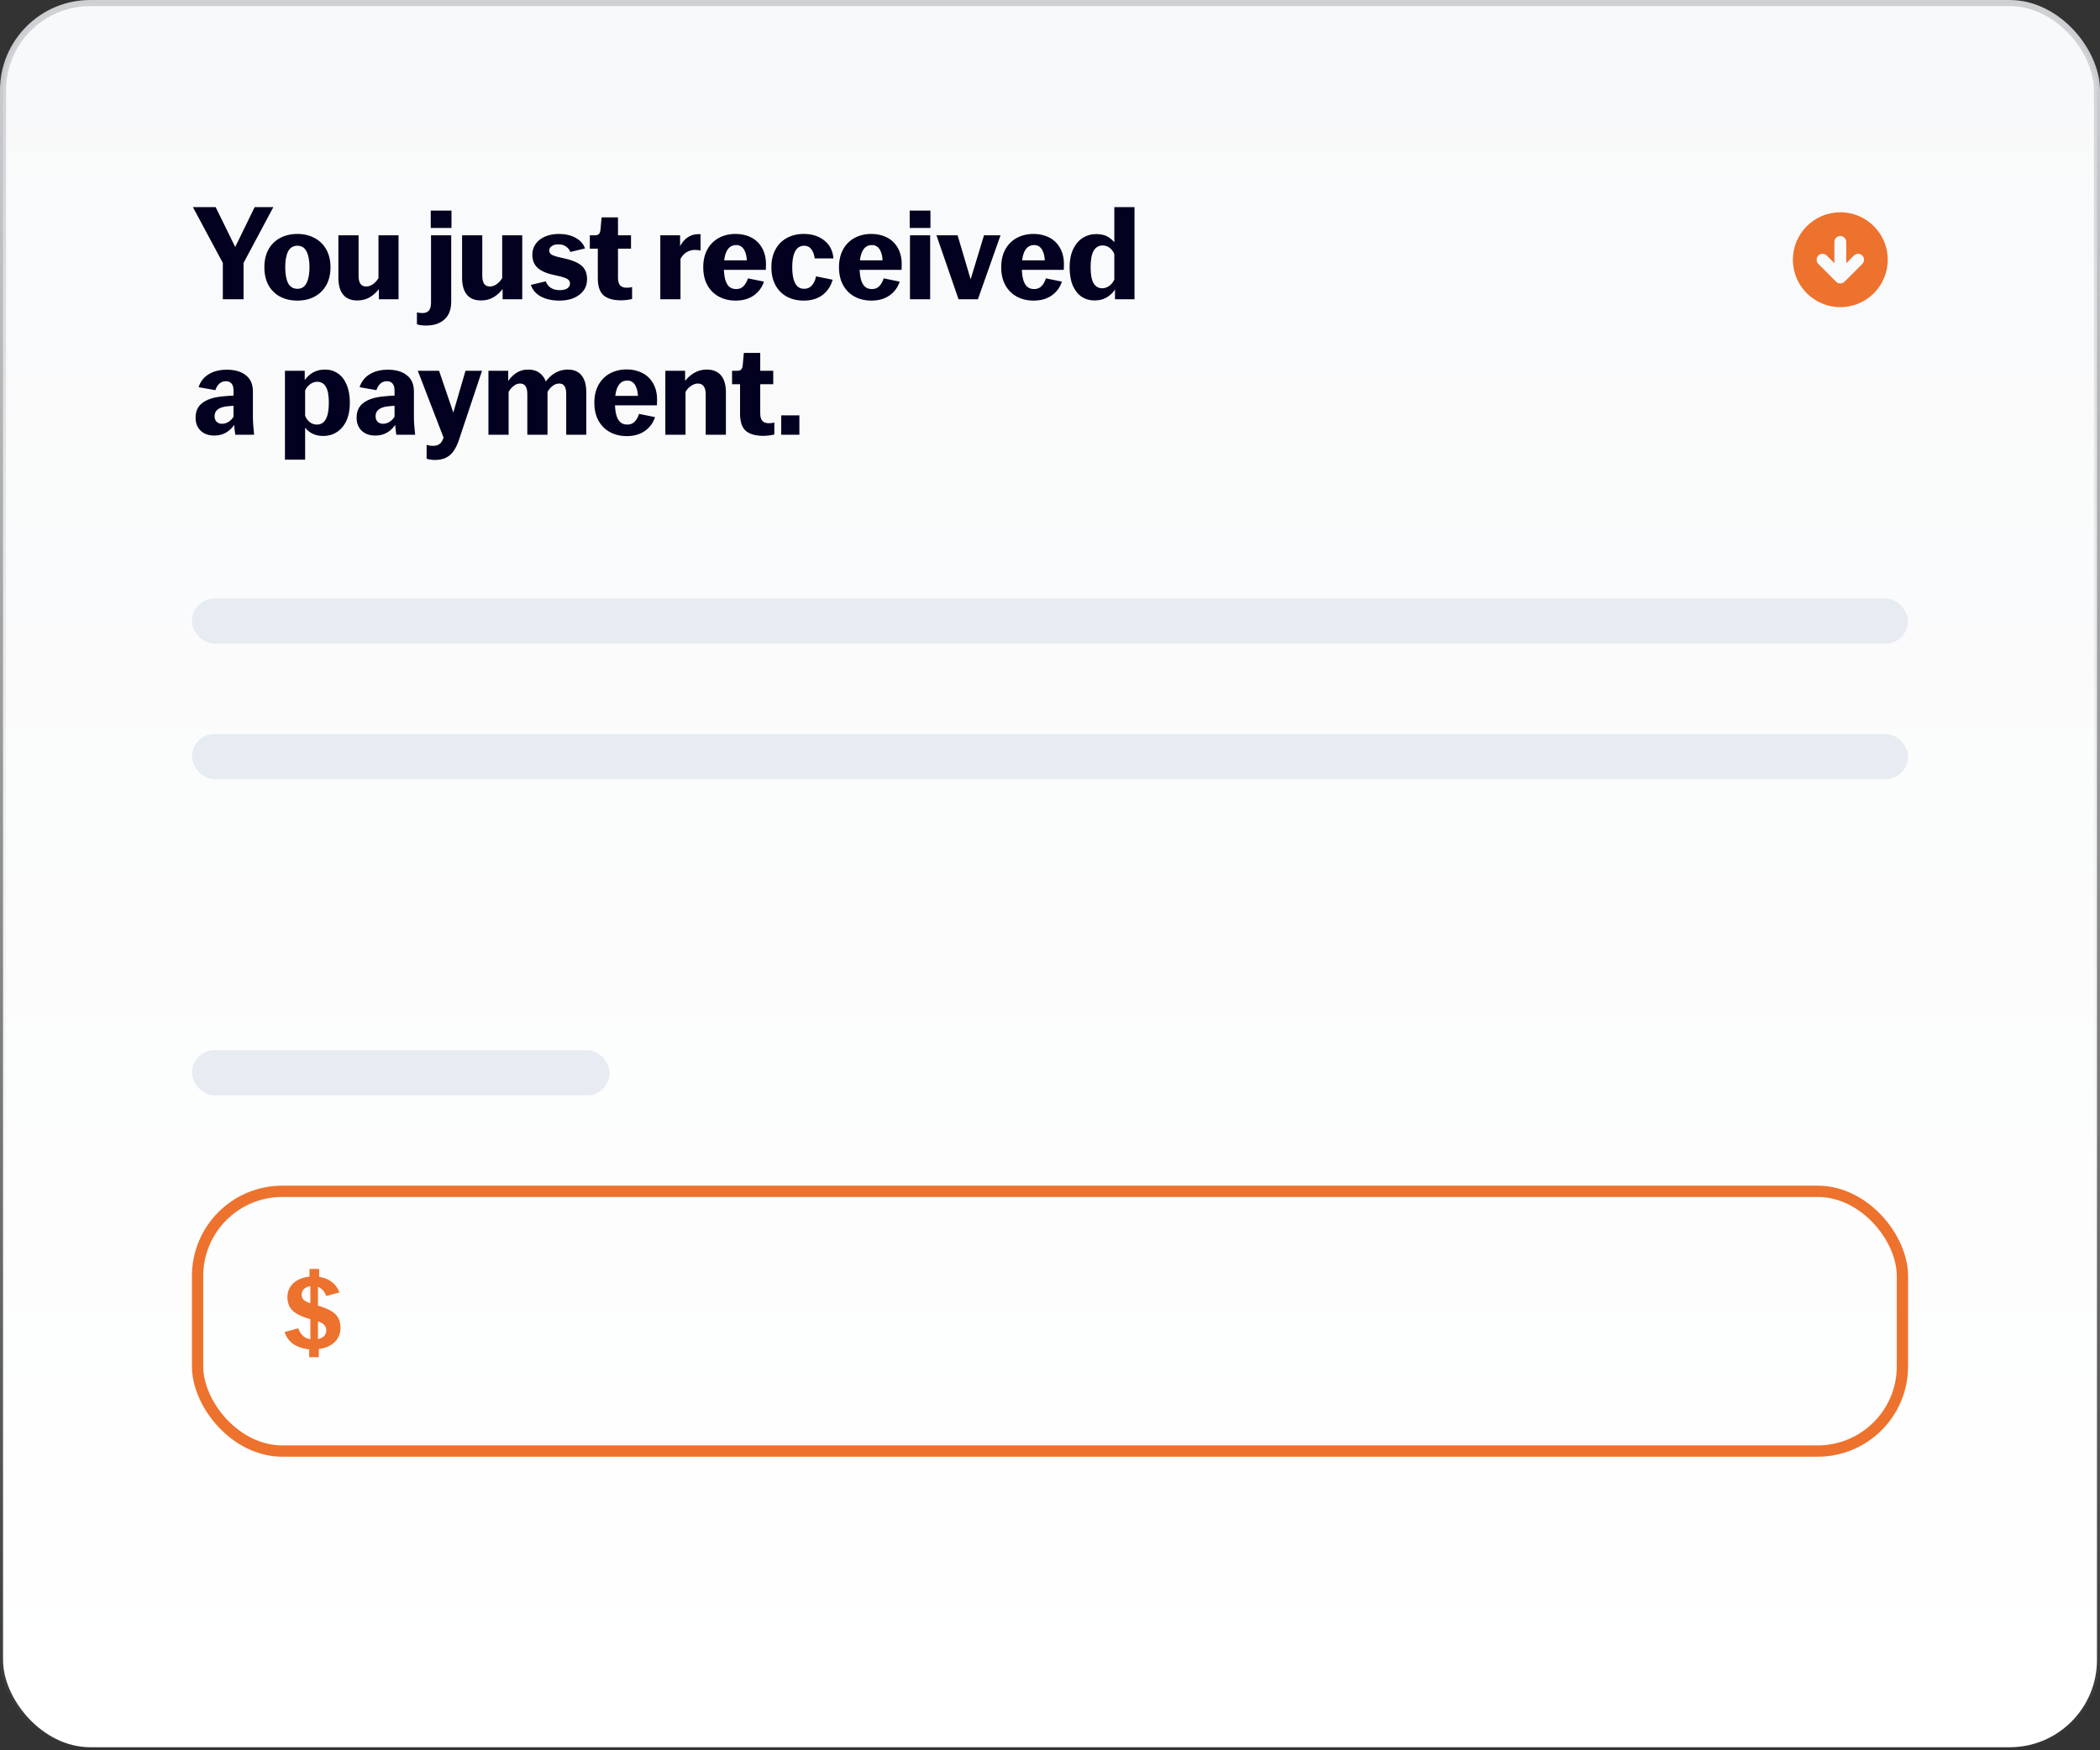
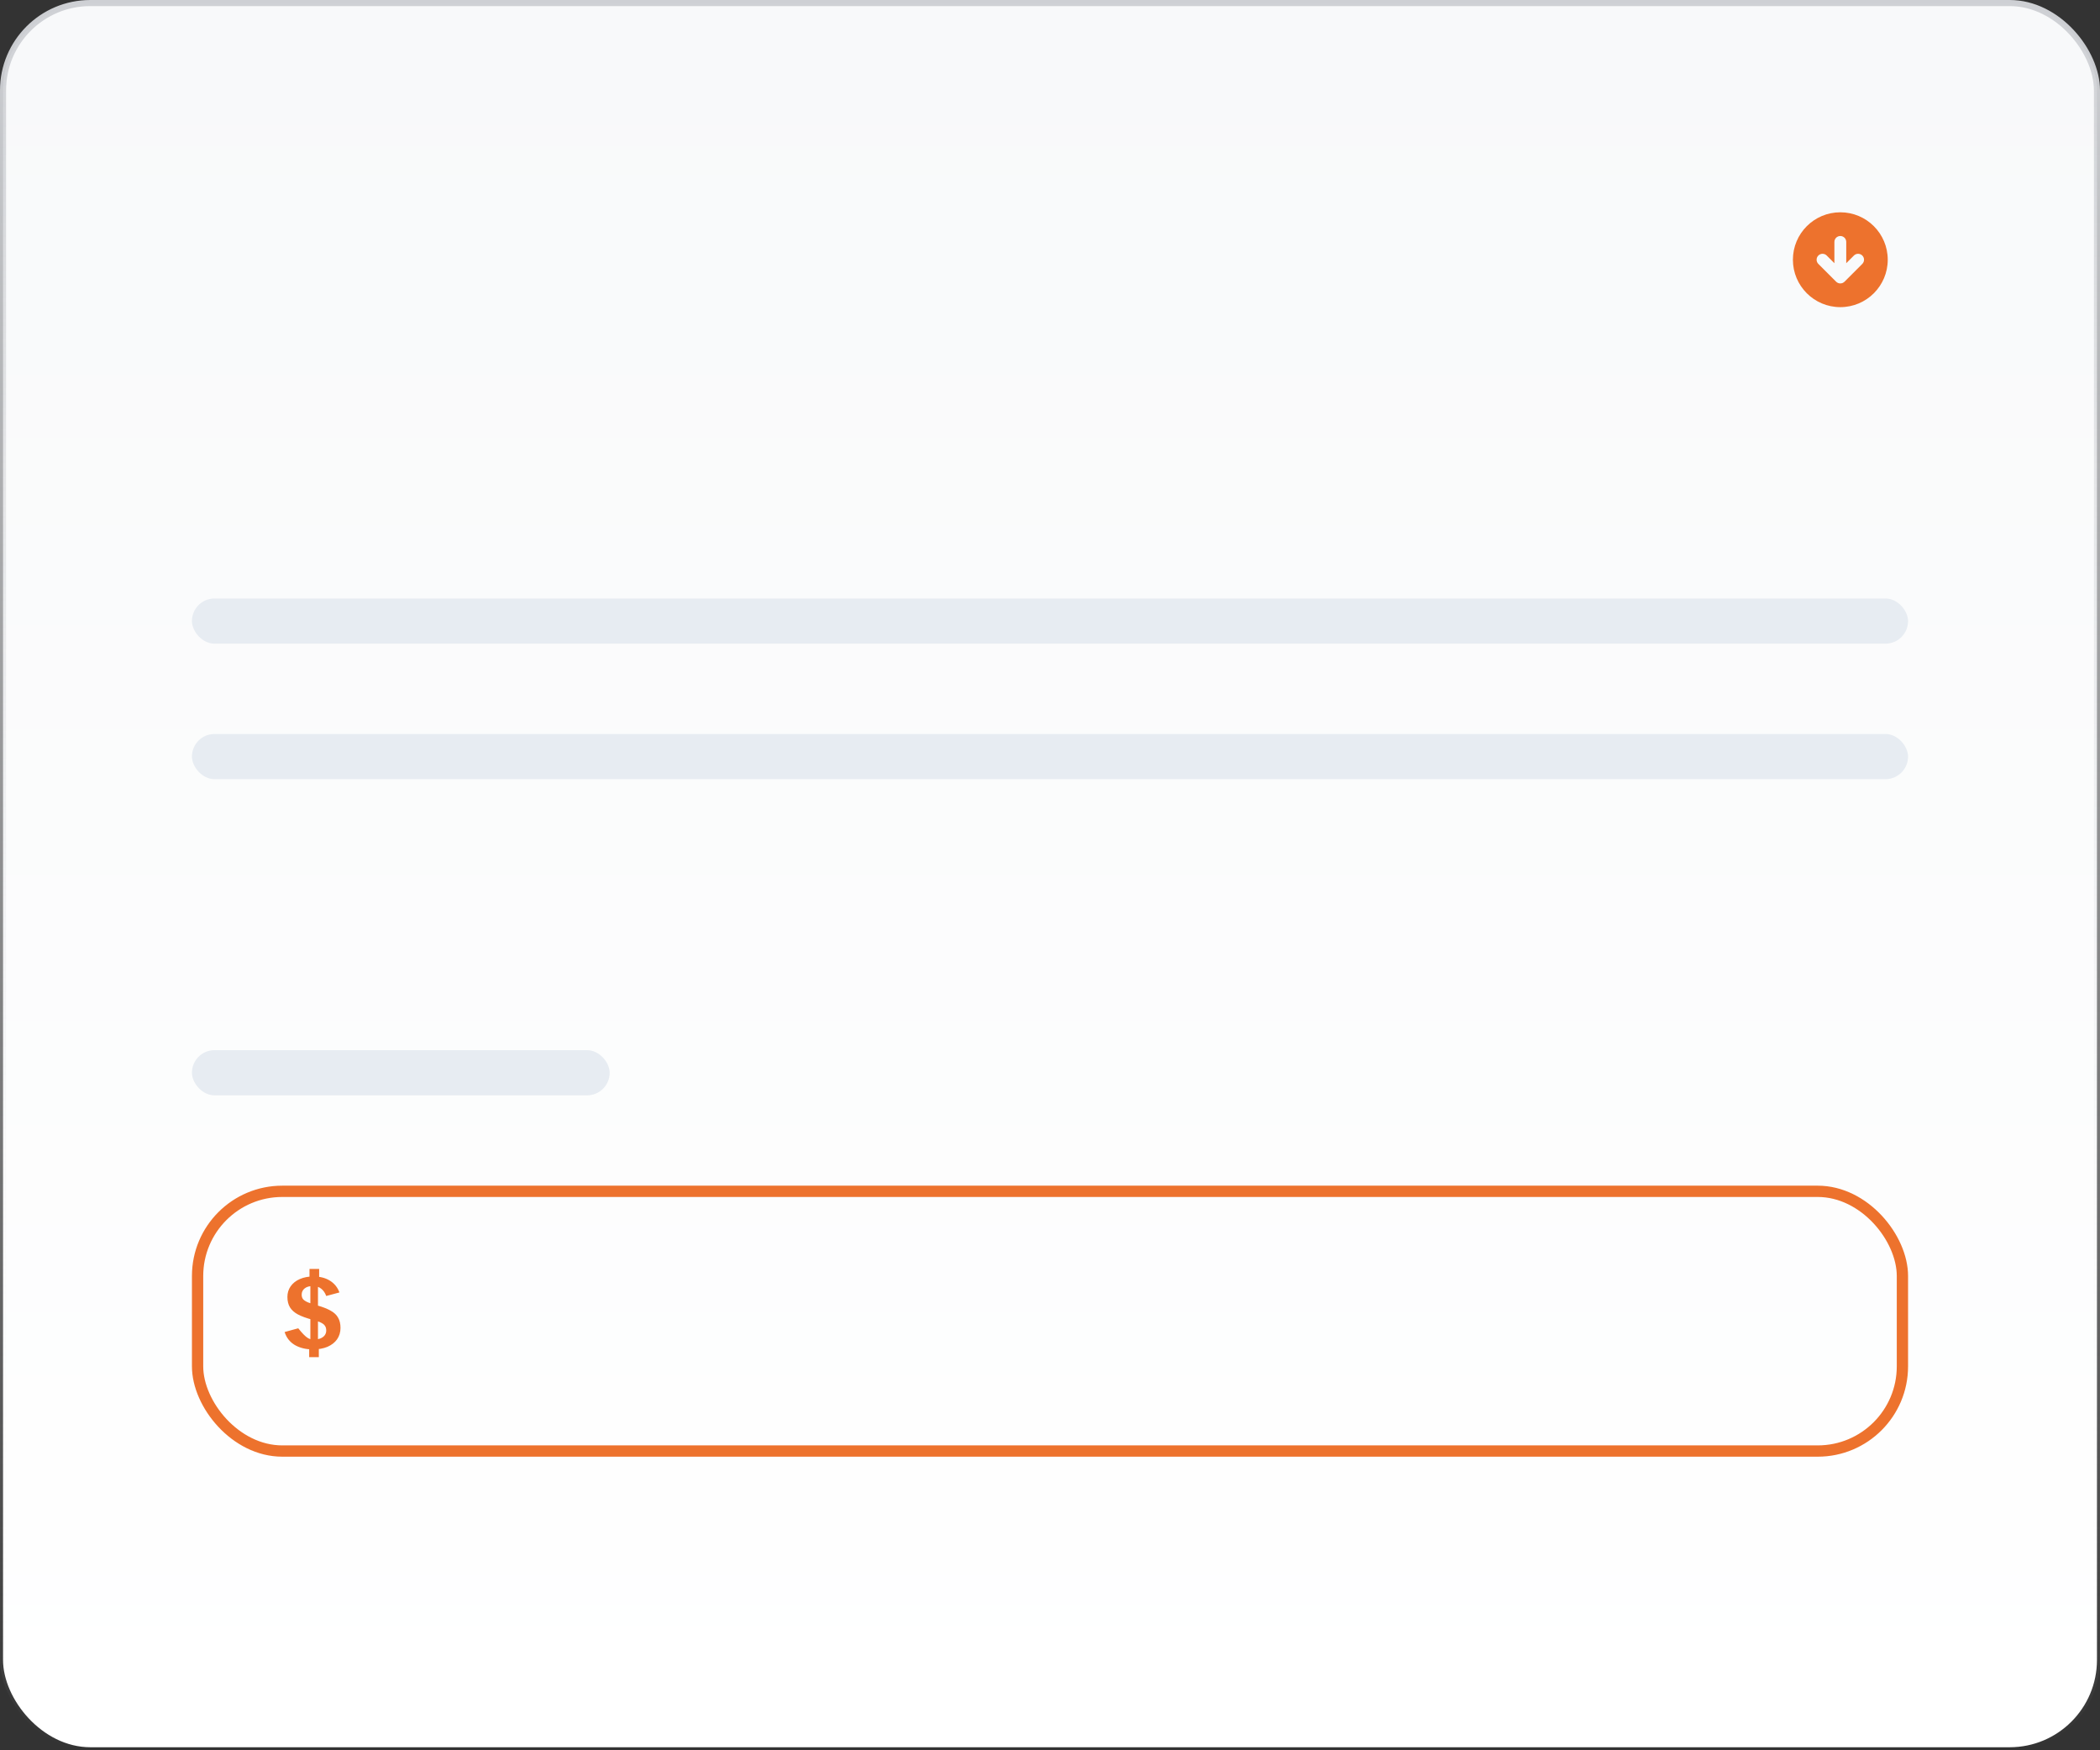
<svg xmlns="http://www.w3.org/2000/svg" width="372" height="310" viewBox="0 0 372 310" fill="none">
  <rect x="0" y="0" width="372" height="310" fill="#333333" stroke="none" />
  <rect x="0.539" y="0.539" width="370.923" height="308.923" rx="15.461" fill="url(#paint0_linear_2030_1614)" />
  <rect x="0.539" y="0.539" width="370.923" height="308.923" rx="15.461" stroke="url(#paint1_linear_2030_1614)" stroke-width="1.077" />
-   <path d="M39.472 46.568L34.168 36.68H38.2L42.376 45.2H40.96L45.112 36.68H48.424L43.144 46.568V53H39.472V46.568ZM52.688 53.24C51.536 53.24 50.512 53.008 49.616 52.544C48.736 52.064 48.048 51.384 47.552 50.504C47.072 49.608 46.832 48.552 46.832 47.336C46.832 46.12 47.072 45.072 47.552 44.192C48.048 43.296 48.736 42.616 49.616 42.152C50.512 41.672 51.536 41.432 52.688 41.432C53.824 41.432 54.832 41.672 55.712 42.152C56.608 42.616 57.304 43.296 57.8 44.192C58.296 45.072 58.544 46.12 58.544 47.336C58.544 48.552 58.296 49.608 57.8 50.504C57.304 51.384 56.608 52.064 55.712 52.544C54.832 53.008 53.824 53.24 52.688 53.24ZM52.688 51.152C53.424 51.152 53.96 50.816 54.296 50.144C54.648 49.472 54.824 48.536 54.824 47.336C54.824 46.136 54.648 45.2 54.296 44.528C53.96 43.856 53.424 43.52 52.688 43.52C51.936 43.52 51.384 43.856 51.032 44.528C50.696 45.2 50.528 46.136 50.528 47.336C50.528 48.536 50.696 49.472 51.032 50.144C51.384 50.816 51.936 51.152 52.688 51.152ZM63.303 53.216C62.183 53.216 61.343 52.872 60.783 52.184C60.223 51.496 59.943 50.504 59.943 49.208V41.672H63.519V48.848C63.519 49.488 63.631 49.968 63.855 50.288C64.095 50.592 64.431 50.744 64.863 50.744C65.279 50.744 65.679 50.608 66.063 50.336C66.463 50.048 66.791 49.688 67.047 49.256V41.672H70.599V53H67.119V50.84L67.311 50.936C66.847 51.608 66.279 52.16 65.607 52.592C64.935 53.008 64.167 53.216 63.303 53.216ZM75.464 57.656C74.824 57.656 74.288 57.584 73.856 57.44V55.328C74.176 55.408 74.504 55.448 74.84 55.448C75.336 55.448 75.712 55.304 75.968 55.016C76.224 54.728 76.352 54.248 76.352 53.576V41.672H79.928V53.384C79.928 54.808 79.528 55.872 78.728 56.576C77.944 57.296 76.856 57.656 75.464 57.656ZM76.304 37.304H79.976V40.376H76.304V37.304ZM85.217 53.216C84.097 53.216 83.257 52.872 82.697 52.184C82.137 51.496 81.857 50.504 81.857 49.208V41.672H85.433V48.848C85.433 49.488 85.545 49.968 85.769 50.288C86.009 50.592 86.345 50.744 86.777 50.744C87.193 50.744 87.593 50.608 87.977 50.336C88.377 50.048 88.705 49.688 88.961 49.256V41.672H92.513V53H89.033V50.84L89.225 50.936C88.761 51.608 88.193 52.16 87.521 52.592C86.849 53.008 86.081 53.216 85.217 53.216ZM99.099 53.24C97.803 53.24 96.707 53 95.811 52.52C94.931 52.04 94.339 51.352 94.035 50.456L96.675 49.832C96.867 50.344 97.179 50.736 97.611 51.008C98.043 51.264 98.563 51.392 99.171 51.392C99.731 51.392 100.171 51.288 100.491 51.08C100.811 50.856 100.971 50.568 100.971 50.216C100.971 49.864 100.811 49.592 100.491 49.4C100.171 49.208 99.563 49.016 98.667 48.824C97.131 48.536 96.019 48.104 95.331 47.528C94.643 46.952 94.299 46.144 94.299 45.104C94.299 44.384 94.499 43.744 94.899 43.184C95.299 42.624 95.859 42.192 96.579 41.888C97.299 41.584 98.107 41.432 99.003 41.432C100.123 41.432 101.099 41.656 101.931 42.104C102.779 42.552 103.347 43.184 103.635 44L101.043 44.624C100.851 44.192 100.579 43.864 100.227 43.64C99.891 43.4 99.459 43.28 98.931 43.28C98.419 43.28 98.019 43.384 97.731 43.592C97.443 43.784 97.299 44.048 97.299 44.384C97.299 44.72 97.467 44.976 97.803 45.152C98.139 45.328 98.771 45.512 99.699 45.704C101.219 46.024 102.315 46.464 102.987 47.024C103.659 47.584 103.995 48.4 103.995 49.472C103.995 50.608 103.539 51.52 102.627 52.208C101.731 52.896 100.555 53.24 99.099 53.24ZM110.026 53.192C108.634 53.192 107.594 52.896 106.906 52.304C106.234 51.696 105.898 50.688 105.898 49.28V44.048H104.482V41.672H105.394C105.714 41.672 105.946 41.6 106.09 41.456C106.25 41.296 106.346 41.016 106.378 40.616L106.57 38.504H109.474V41.672H111.778V44.048H109.474V49.208C109.474 49.832 109.602 50.28 109.858 50.552C110.114 50.824 110.498 50.96 111.01 50.96C111.362 50.96 111.682 50.92 111.97 50.84V52.952C111.746 53.016 111.45 53.072 111.082 53.12C110.714 53.168 110.362 53.192 110.026 53.192ZM116.969 41.672H120.473V44L120.329 43.904C120.681 43.12 121.145 42.52 121.721 42.104C122.297 41.688 122.921 41.48 123.593 41.48C123.769 41.48 123.937 41.48 124.097 41.48V44.384C123.825 44.304 123.489 44.264 123.089 44.264C122.561 44.264 122.073 44.4 121.625 44.672C121.193 44.928 120.833 45.32 120.545 45.848V53H116.969V41.672ZM130.31 53.24C129.19 53.24 128.19 53 127.31 52.52C126.446 52.04 125.774 51.36 125.294 50.48C124.814 49.6 124.574 48.552 124.574 47.336C124.574 46.12 124.814 45.072 125.294 44.192C125.774 43.312 126.446 42.632 127.31 42.152C128.19 41.672 129.19 41.432 130.31 41.432C131.334 41.432 132.254 41.64 133.07 42.056C133.886 42.472 134.526 43.088 134.99 43.904C135.454 44.72 135.686 45.688 135.686 46.808C135.686 47.192 135.678 47.52 135.662 47.792H127.406V46.112H132.566L132.278 46.904C132.294 46.792 132.302 46.624 132.302 46.4C132.302 45.52 132.142 44.8 131.822 44.24C131.502 43.68 131.03 43.4 130.406 43.4C129.91 43.4 129.494 43.56 129.158 43.88C128.838 44.2 128.598 44.656 128.438 45.248C128.294 45.824 128.222 46.512 128.222 47.312C128.222 48.112 128.294 48.808 128.438 49.4C128.582 49.976 128.814 50.424 129.134 50.744C129.47 51.048 129.894 51.2 130.406 51.2C130.95 51.2 131.39 51.024 131.726 50.672C132.062 50.32 132.318 49.864 132.494 49.304L135.326 49.88C134.99 50.904 134.39 51.72 133.526 52.328C132.662 52.936 131.59 53.24 130.31 53.24ZM142.381 53.24C141.245 53.24 140.245 53.008 139.381 52.544C138.517 52.064 137.845 51.384 137.365 50.504C136.885 49.608 136.645 48.552 136.645 47.336C136.645 46.12 136.885 45.072 137.365 44.192C137.845 43.296 138.517 42.616 139.381 42.152C140.245 41.672 141.245 41.432 142.381 41.432C143.837 41.432 145.045 41.816 146.005 42.584C146.981 43.336 147.525 44.4 147.637 45.776H144.325C144.229 45.088 144.029 44.544 143.725 44.144C143.421 43.728 142.997 43.52 142.453 43.52C141.957 43.52 141.549 43.68 141.229 44C140.925 44.304 140.701 44.736 140.557 45.296C140.413 45.856 140.341 46.528 140.341 47.312C140.341 48.128 140.413 48.816 140.557 49.376C140.701 49.936 140.925 50.376 141.229 50.696C141.549 51 141.957 51.152 142.453 51.152C143.013 51.152 143.469 50.952 143.821 50.552C144.173 50.152 144.421 49.616 144.565 48.944L147.493 49.544C147.173 50.696 146.573 51.6 145.693 52.256C144.813 52.912 143.709 53.24 142.381 53.24ZM154.357 53.24C153.237 53.24 152.237 53 151.357 52.52C150.493 52.04 149.821 51.36 149.341 50.48C148.861 49.6 148.621 48.552 148.621 47.336C148.621 46.12 148.861 45.072 149.341 44.192C149.821 43.312 150.493 42.632 151.357 42.152C152.237 41.672 153.237 41.432 154.357 41.432C155.381 41.432 156.301 41.64 157.117 42.056C157.933 42.472 158.573 43.088 159.037 43.904C159.501 44.72 159.733 45.688 159.733 46.808C159.733 47.192 159.725 47.52 159.709 47.792H151.453V46.112H156.613L156.325 46.904C156.341 46.792 156.349 46.624 156.349 46.4C156.349 45.52 156.189 44.8 155.869 44.24C155.549 43.68 155.077 43.4 154.453 43.4C153.957 43.4 153.541 43.56 153.205 43.88C152.885 44.2 152.645 44.656 152.485 45.248C152.341 45.824 152.269 46.512 152.269 47.312C152.269 48.112 152.341 48.808 152.485 49.4C152.629 49.976 152.861 50.424 153.181 50.744C153.517 51.048 153.941 51.2 154.453 51.2C154.997 51.2 155.437 51.024 155.773 50.672C156.109 50.32 156.365 49.864 156.541 49.304L159.373 49.88C159.037 50.904 158.437 51.72 157.573 52.328C156.709 52.936 155.637 53.24 154.357 53.24ZM161.196 41.672H164.772V53H161.196V41.672ZM161.148 37.304H164.82V40.376H161.148V37.304ZM165.886 41.672H169.63L172.582 51.632H171.286L174.31 41.672H177.238L173.23 53H169.798L165.886 41.672ZM183.092 53.24C181.972 53.24 180.972 53 180.092 52.52C179.228 52.04 178.556 51.36 178.076 50.48C177.596 49.6 177.356 48.552 177.356 47.336C177.356 46.12 177.596 45.072 178.076 44.192C178.556 43.312 179.228 42.632 180.092 42.152C180.972 41.672 181.972 41.432 183.092 41.432C184.116 41.432 185.036 41.64 185.852 42.056C186.668 42.472 187.308 43.088 187.772 43.904C188.236 44.72 188.468 45.688 188.468 46.808C188.468 47.192 188.46 47.52 188.444 47.792H180.188V46.112H185.348L185.06 46.904C185.076 46.792 185.084 46.624 185.084 46.4C185.084 45.52 184.924 44.8 184.604 44.24C184.284 43.68 183.812 43.4 183.188 43.4C182.692 43.4 182.276 43.56 181.94 43.88C181.62 44.2 181.38 44.656 181.22 45.248C181.076 45.824 181.004 46.512 181.004 47.312C181.004 48.112 181.076 48.808 181.22 49.4C181.364 49.976 181.596 50.424 181.916 50.744C182.252 51.048 182.676 51.2 183.188 51.2C183.732 51.2 184.172 51.024 184.508 50.672C184.844 50.32 185.1 49.864 185.276 49.304L188.108 49.88C187.772 50.904 187.172 51.72 186.308 52.328C185.444 52.936 184.372 53.24 183.092 53.24ZM193.866 53.216C193.018 53.216 192.258 52.992 191.586 52.544C190.93 52.096 190.41 51.432 190.026 50.552C189.658 49.672 189.474 48.6 189.474 47.336C189.474 46.088 189.682 45.024 190.098 44.144C190.53 43.248 191.098 42.576 191.802 42.128C192.522 41.68 193.322 41.456 194.202 41.456C195.098 41.456 195.858 41.664 196.482 42.08C197.106 42.496 197.562 43.024 197.85 43.664L197.394 43.64V36.68H200.97V53H197.514V50.936H197.706C197.386 51.576 196.89 52.12 196.218 52.568C195.562 53 194.778 53.216 193.866 53.216ZM195.258 51.056C195.69 51.056 196.098 50.92 196.482 50.648C196.882 50.36 197.186 49.984 197.394 49.52V45.032C197.234 44.568 196.962 44.192 196.578 43.904C196.21 43.616 195.794 43.472 195.33 43.472C194.626 43.472 194.09 43.792 193.722 44.432C193.37 45.056 193.194 46.024 193.194 47.336C193.194 48.632 193.37 49.576 193.722 50.168C194.074 50.76 194.586 51.056 195.258 51.056ZM37.96 77.144C36.952 77.144 36.144 76.856 35.536 76.28C34.944 75.704 34.648 74.936 34.648 73.976C34.648 72.84 35.04 71.976 35.824 71.384C36.608 70.776 37.728 70.392 39.184 70.232C39.872 70.152 40.6 70.096 41.368 70.064V69.152C41.368 68.608 41.248 68.2 41.008 67.928C40.784 67.656 40.448 67.52 40 67.52C39.552 67.52 39.168 67.664 38.848 67.952C38.544 68.24 38.312 68.624 38.152 69.104L35.176 68.576C35.496 67.584 36.088 66.824 36.952 66.296C37.816 65.752 38.888 65.48 40.168 65.48C41.608 65.48 42.736 65.808 43.552 66.464C44.384 67.104 44.8 68.064 44.8 69.344V73.808C44.8 74.64 44.872 75.704 45.016 77H41.68C41.568 76.28 41.496 75.608 41.464 74.984H41.656C41.304 75.608 40.808 76.128 40.168 76.544C39.544 76.944 38.808 77.144 37.96 77.144ZM39.328 75.056C39.728 75.056 40.112 74.944 40.48 74.72C40.848 74.48 41.144 74.176 41.368 73.808V71.864C40.888 71.896 40.4 71.944 39.904 72.008C39.296 72.104 38.824 72.296 38.488 72.584C38.168 72.872 38.008 73.248 38.008 73.712C38.008 74.128 38.128 74.456 38.368 74.696C38.608 74.936 38.928 75.056 39.328 75.056ZM50.477 65.672H53.981V67.736H53.741C54.061 67.096 54.549 66.56 55.205 66.128C55.877 65.68 56.669 65.456 57.581 65.456C58.429 65.456 59.181 65.68 59.837 66.128C60.509 66.576 61.029 67.24 61.397 68.12C61.781 69 61.973 70.072 61.973 71.336C61.973 72.584 61.765 73.656 61.349 74.552C60.933 75.432 60.365 76.096 59.645 76.544C58.941 76.992 58.149 77.216 57.269 77.216C56.421 77.216 55.693 77.032 55.085 76.664C54.477 76.296 54.029 75.824 53.741 75.248H54.053V81.416H50.477V65.672ZM56.141 75.2C56.829 75.2 57.349 74.888 57.701 74.264C58.069 73.624 58.253 72.648 58.253 71.336C58.253 70.04 58.077 69.096 57.725 68.504C57.373 67.912 56.861 67.616 56.189 67.616C55.757 67.616 55.341 67.76 54.941 68.048C54.557 68.32 54.261 68.688 54.053 69.152V73.64C54.229 74.104 54.501 74.48 54.869 74.768C55.237 75.056 55.661 75.2 56.141 75.2ZM66.483 77.144C65.475 77.144 64.667 76.856 64.059 76.28C63.467 75.704 63.171 74.936 63.171 73.976C63.171 72.84 63.563 71.976 64.347 71.384C65.131 70.776 66.251 70.392 67.707 70.232C68.395 70.152 69.123 70.096 69.891 70.064V69.152C69.891 68.608 69.771 68.2 69.531 67.928C69.307 67.656 68.971 67.52 68.523 67.52C68.075 67.52 67.691 67.664 67.371 67.952C67.067 68.24 66.835 68.624 66.675 69.104L63.699 68.576C64.019 67.584 64.611 66.824 65.475 66.296C66.339 65.752 67.411 65.48 68.691 65.48C70.131 65.48 71.259 65.808 72.075 66.464C72.907 67.104 73.323 68.064 73.323 69.344V73.808C73.323 74.64 73.395 75.704 73.539 77H70.203C70.091 76.28 70.019 75.608 69.987 74.984H70.179C69.827 75.608 69.331 76.128 68.691 76.544C68.067 76.944 67.331 77.144 66.483 77.144ZM67.851 75.056C68.251 75.056 68.635 74.944 69.003 74.72C69.371 74.48 69.667 74.176 69.891 73.808V71.864C69.411 71.896 68.923 71.944 68.427 72.008C67.819 72.104 67.347 72.296 67.011 72.584C66.691 72.872 66.531 73.248 66.531 73.712C66.531 74.128 66.651 74.456 66.891 74.696C67.131 74.936 67.451 75.056 67.851 75.056ZM77.059 81.464C76.531 81.464 76.035 81.392 75.571 81.248V78.8C75.939 78.912 76.299 78.968 76.651 78.968C77.147 78.968 77.531 78.872 77.803 78.68C78.091 78.504 78.323 78.176 78.499 77.696L78.859 76.784L78.739 77.936L74.011 65.672H77.779L80.995 75.104L79.723 75.056L82.459 65.672H85.387L81.331 77.816C80.899 79.144 80.347 80.08 79.675 80.624C79.019 81.184 78.147 81.464 77.059 81.464ZM86.524 65.672H90.028V67.832H89.812C90.212 67.128 90.724 66.56 91.348 66.128C91.988 65.68 92.724 65.456 93.556 65.456C94.5 65.456 95.252 65.72 95.812 66.248C96.388 66.776 96.732 67.448 96.844 68.264L96.196 68.384C96.692 67.44 97.316 66.72 98.068 66.224C98.836 65.712 99.676 65.456 100.588 65.456C101.66 65.456 102.468 65.8 103.012 66.488C103.572 67.176 103.852 68.152 103.852 69.416V77H100.3V69.776C100.3 69.168 100.204 68.712 100.012 68.408C99.82 68.088 99.5 67.928 99.052 67.928C98.636 67.928 98.244 68.072 97.876 68.36C97.508 68.648 97.212 69 96.988 69.416V77H93.412V69.776C93.412 69.184 93.308 68.728 93.1 68.408C92.892 68.088 92.564 67.928 92.116 67.928C91.716 67.928 91.34 68.072 90.988 68.36C90.636 68.632 90.34 68.984 90.1 69.416V77H86.524V65.672ZM111.021 77.24C109.901 77.24 108.901 77 108.021 76.52C107.157 76.04 106.485 75.36 106.005 74.48C105.525 73.6 105.285 72.552 105.285 71.336C105.285 70.12 105.525 69.072 106.005 68.192C106.485 67.312 107.157 66.632 108.021 66.152C108.901 65.672 109.901 65.432 111.021 65.432C112.045 65.432 112.965 65.64 113.781 66.056C114.597 66.472 115.237 67.088 115.701 67.904C116.165 68.72 116.397 69.688 116.397 70.808C116.397 71.192 116.389 71.52 116.373 71.792H108.117V70.112H113.277L112.989 70.904C113.005 70.792 113.013 70.624 113.013 70.4C113.013 69.52 112.853 68.8 112.533 68.24C112.213 67.68 111.741 67.4 111.117 67.4C110.621 67.4 110.205 67.56 109.869 67.88C109.549 68.2 109.309 68.656 109.149 69.248C109.005 69.824 108.933 70.512 108.933 71.312C108.933 72.112 109.005 72.808 109.149 73.4C109.293 73.976 109.525 74.424 109.845 74.744C110.181 75.048 110.605 75.2 111.117 75.2C111.661 75.2 112.101 75.024 112.437 74.672C112.773 74.32 113.029 73.864 113.205 73.304L116.037 73.88C115.701 74.904 115.101 75.72 114.237 76.328C113.373 76.936 112.301 77.24 111.021 77.24ZM117.86 65.672H121.364V67.832L121.172 67.736C121.62 67.064 122.188 66.52 122.876 66.104C123.564 65.672 124.34 65.456 125.204 65.456C126.308 65.456 127.148 65.8 127.724 66.488C128.3 67.176 128.588 68.168 128.588 69.464V77H125.012V69.824C125.012 69.184 124.892 68.712 124.652 68.408C124.412 68.088 124.076 67.928 123.644 67.928C123.212 67.928 122.796 68.072 122.396 68.36C121.996 68.632 121.676 68.984 121.436 69.416V77H117.86V65.672ZM135.222 77.192C133.83 77.192 132.79 76.896 132.102 76.304C131.43 75.696 131.094 74.688 131.094 73.28V68.048H129.678V65.672H130.59C130.91 65.672 131.142 65.6 131.286 65.456C131.446 65.296 131.542 65.016 131.574 64.616L131.766 62.504H134.67V65.672H136.974V68.048H134.67V73.208C134.67 73.832 134.798 74.28 135.054 74.552C135.31 74.824 135.694 74.96 136.206 74.96C136.558 74.96 136.878 74.92 137.166 74.84V76.952C136.942 77.016 136.646 77.072 136.278 77.12C135.91 77.168 135.558 77.192 135.222 77.192ZM138.389 73.568H141.605V77H138.389V73.568Z" fill="#020120" />
  <path fill-rule="evenodd" clip-rule="evenodd" d="M326 54.4C330.639 54.4 334.4 50.639 334.4 46C334.4 41.361 330.639 37.6 326 37.6C321.36 37.6 317.6 41.361 317.6 46C317.6 50.639 321.36 54.4 326 54.4ZM327.05 42.85C327.05 42.27 326.58 41.8 326 41.8C325.42 41.8 324.95 42.27 324.95 42.85L324.95 46.615L323.592 45.258C323.182 44.847 322.517 44.847 322.107 45.258C321.697 45.668 321.697 46.332 322.107 46.742L325.257 49.892C325.667 50.303 326.332 50.303 326.742 49.892L329.892 46.742C330.302 46.332 330.302 45.668 329.892 45.258C329.482 44.847 328.817 44.847 328.407 45.258L327.05 46.615V42.85Z" fill="#ED722D" />
  <rect x="34" y="106" width="304" height="8" rx="4" fill="#E7ECF2" />
  <rect x="34" y="130" width="304" height="8" rx="4" fill="#E7ECF2" />
  <rect x="34" y="186" width="74" height="8" rx="4" fill="#E7ECF2" />
  <rect x="35" y="211" width="302" height="46" rx="15" stroke="#ED722D" stroke-width="2" />
-   <path d="M55.434 239C54.193 239 53.122 238.74 52.223 238.221C51.336 237.689 50.735 236.923 50.418 235.922L52.831 235.257C53.059 235.89 53.395 236.384 53.838 236.739C54.281 237.081 54.839 237.252 55.51 237.252C55.991 237.252 56.403 237.189 56.745 237.062C57.087 236.923 57.347 236.733 57.524 236.492C57.701 236.251 57.79 235.973 57.79 235.656C57.79 235.314 57.714 235.035 57.562 234.82C57.41 234.592 57.157 234.396 56.802 234.231C56.46 234.066 55.966 233.902 55.32 233.737C54.269 233.458 53.42 233.148 52.774 232.806C52.141 232.464 51.672 232.046 51.368 231.552C51.064 231.058 50.912 230.444 50.912 229.709C50.912 229 51.102 228.373 51.482 227.828C51.875 227.271 52.419 226.84 53.116 226.536C53.825 226.232 54.623 226.08 55.51 226.08C56.663 226.08 57.638 226.327 58.436 226.821C59.234 227.315 59.798 228.012 60.127 228.911L57.79 229.538C57.587 228.981 57.29 228.55 56.897 228.246C56.504 227.929 56.017 227.771 55.434 227.771C54.801 227.771 54.307 227.917 53.952 228.208C53.61 228.487 53.439 228.854 53.439 229.31C53.439 229.639 53.528 229.912 53.705 230.127C53.895 230.33 54.186 230.513 54.579 230.678C54.972 230.843 55.535 231.026 56.27 231.229C57.245 231.508 58.024 231.818 58.607 232.16C59.202 232.489 59.633 232.901 59.899 233.395C60.178 233.876 60.317 234.478 60.317 235.2C60.317 235.96 60.114 236.631 59.709 237.214C59.304 237.784 58.734 238.227 57.999 238.544C57.264 238.848 56.409 239 55.434 239ZM54.769 237.974H56.479V240.368H54.769V237.974ZM54.978 227.106H56.327V237.917H54.978V227.106ZM54.826 224.75H56.536V227.087H54.826V224.75Z" fill="#ED722D" />
+   <path d="M55.434 239C54.193 239 53.122 238.74 52.223 238.221C51.336 237.689 50.735 236.923 50.418 235.922L52.831 235.257C54.281 237.081 54.839 237.252 55.51 237.252C55.991 237.252 56.403 237.189 56.745 237.062C57.087 236.923 57.347 236.733 57.524 236.492C57.701 236.251 57.79 235.973 57.79 235.656C57.79 235.314 57.714 235.035 57.562 234.82C57.41 234.592 57.157 234.396 56.802 234.231C56.46 234.066 55.966 233.902 55.32 233.737C54.269 233.458 53.42 233.148 52.774 232.806C52.141 232.464 51.672 232.046 51.368 231.552C51.064 231.058 50.912 230.444 50.912 229.709C50.912 229 51.102 228.373 51.482 227.828C51.875 227.271 52.419 226.84 53.116 226.536C53.825 226.232 54.623 226.08 55.51 226.08C56.663 226.08 57.638 226.327 58.436 226.821C59.234 227.315 59.798 228.012 60.127 228.911L57.79 229.538C57.587 228.981 57.29 228.55 56.897 228.246C56.504 227.929 56.017 227.771 55.434 227.771C54.801 227.771 54.307 227.917 53.952 228.208C53.61 228.487 53.439 228.854 53.439 229.31C53.439 229.639 53.528 229.912 53.705 230.127C53.895 230.33 54.186 230.513 54.579 230.678C54.972 230.843 55.535 231.026 56.27 231.229C57.245 231.508 58.024 231.818 58.607 232.16C59.202 232.489 59.633 232.901 59.899 233.395C60.178 233.876 60.317 234.478 60.317 235.2C60.317 235.96 60.114 236.631 59.709 237.214C59.304 237.784 58.734 238.227 57.999 238.544C57.264 238.848 56.409 239 55.434 239ZM54.769 237.974H56.479V240.368H54.769V237.974ZM54.978 227.106H56.327V237.917H54.978V227.106ZM54.826 224.75H56.536V227.087H54.826V224.75Z" fill="#ED722D" />
  <defs>
    <linearGradient id="paint0_linear_2030_1614" x1="186" y1="0" x2="186" y2="310" gradientUnits="userSpaceOnUse">
      <stop stop-color="#F8F9FA" />
      <stop offset="1" stop-color="white" />
    </linearGradient>
    <linearGradient id="paint1_linear_2030_1614" x1="186.657" y1="2.54175e-06" x2="186.657" y2="310" gradientUnits="userSpaceOnUse">
      <stop stop-color="#CED0D4" />
      <stop offset="1" stop-color="white" stop-opacity="0" />
    </linearGradient>
  </defs>
</svg>